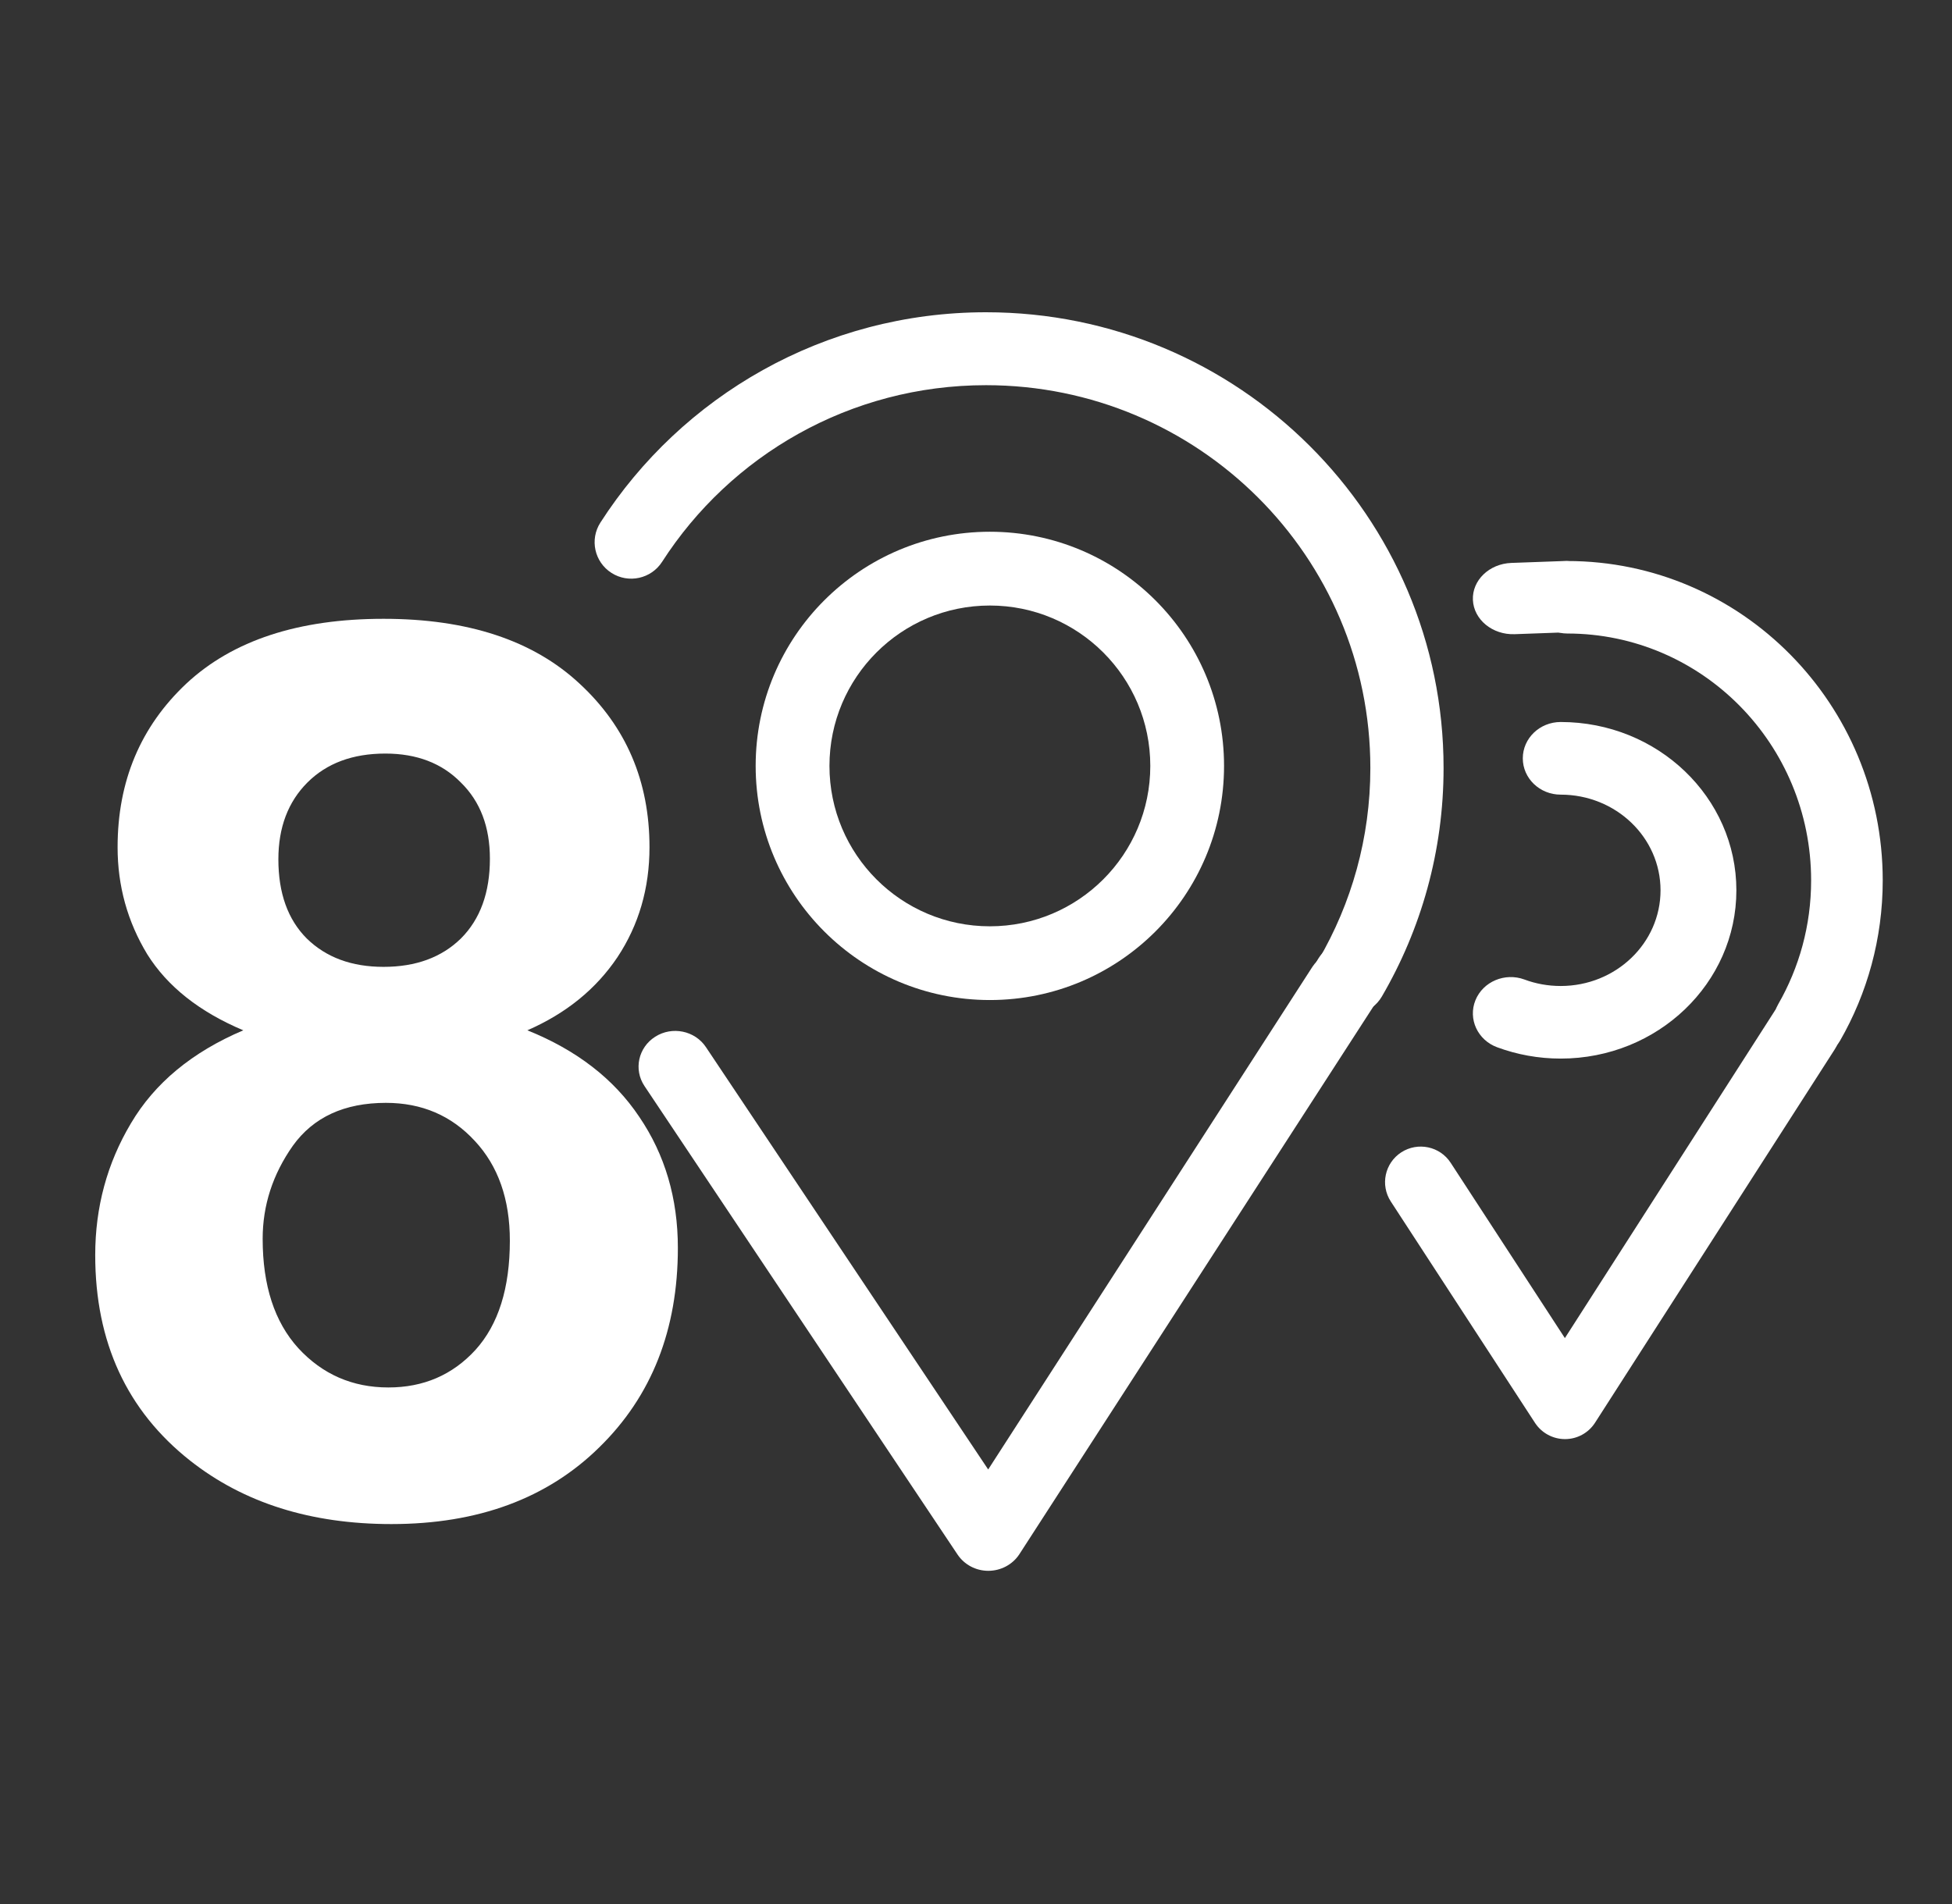
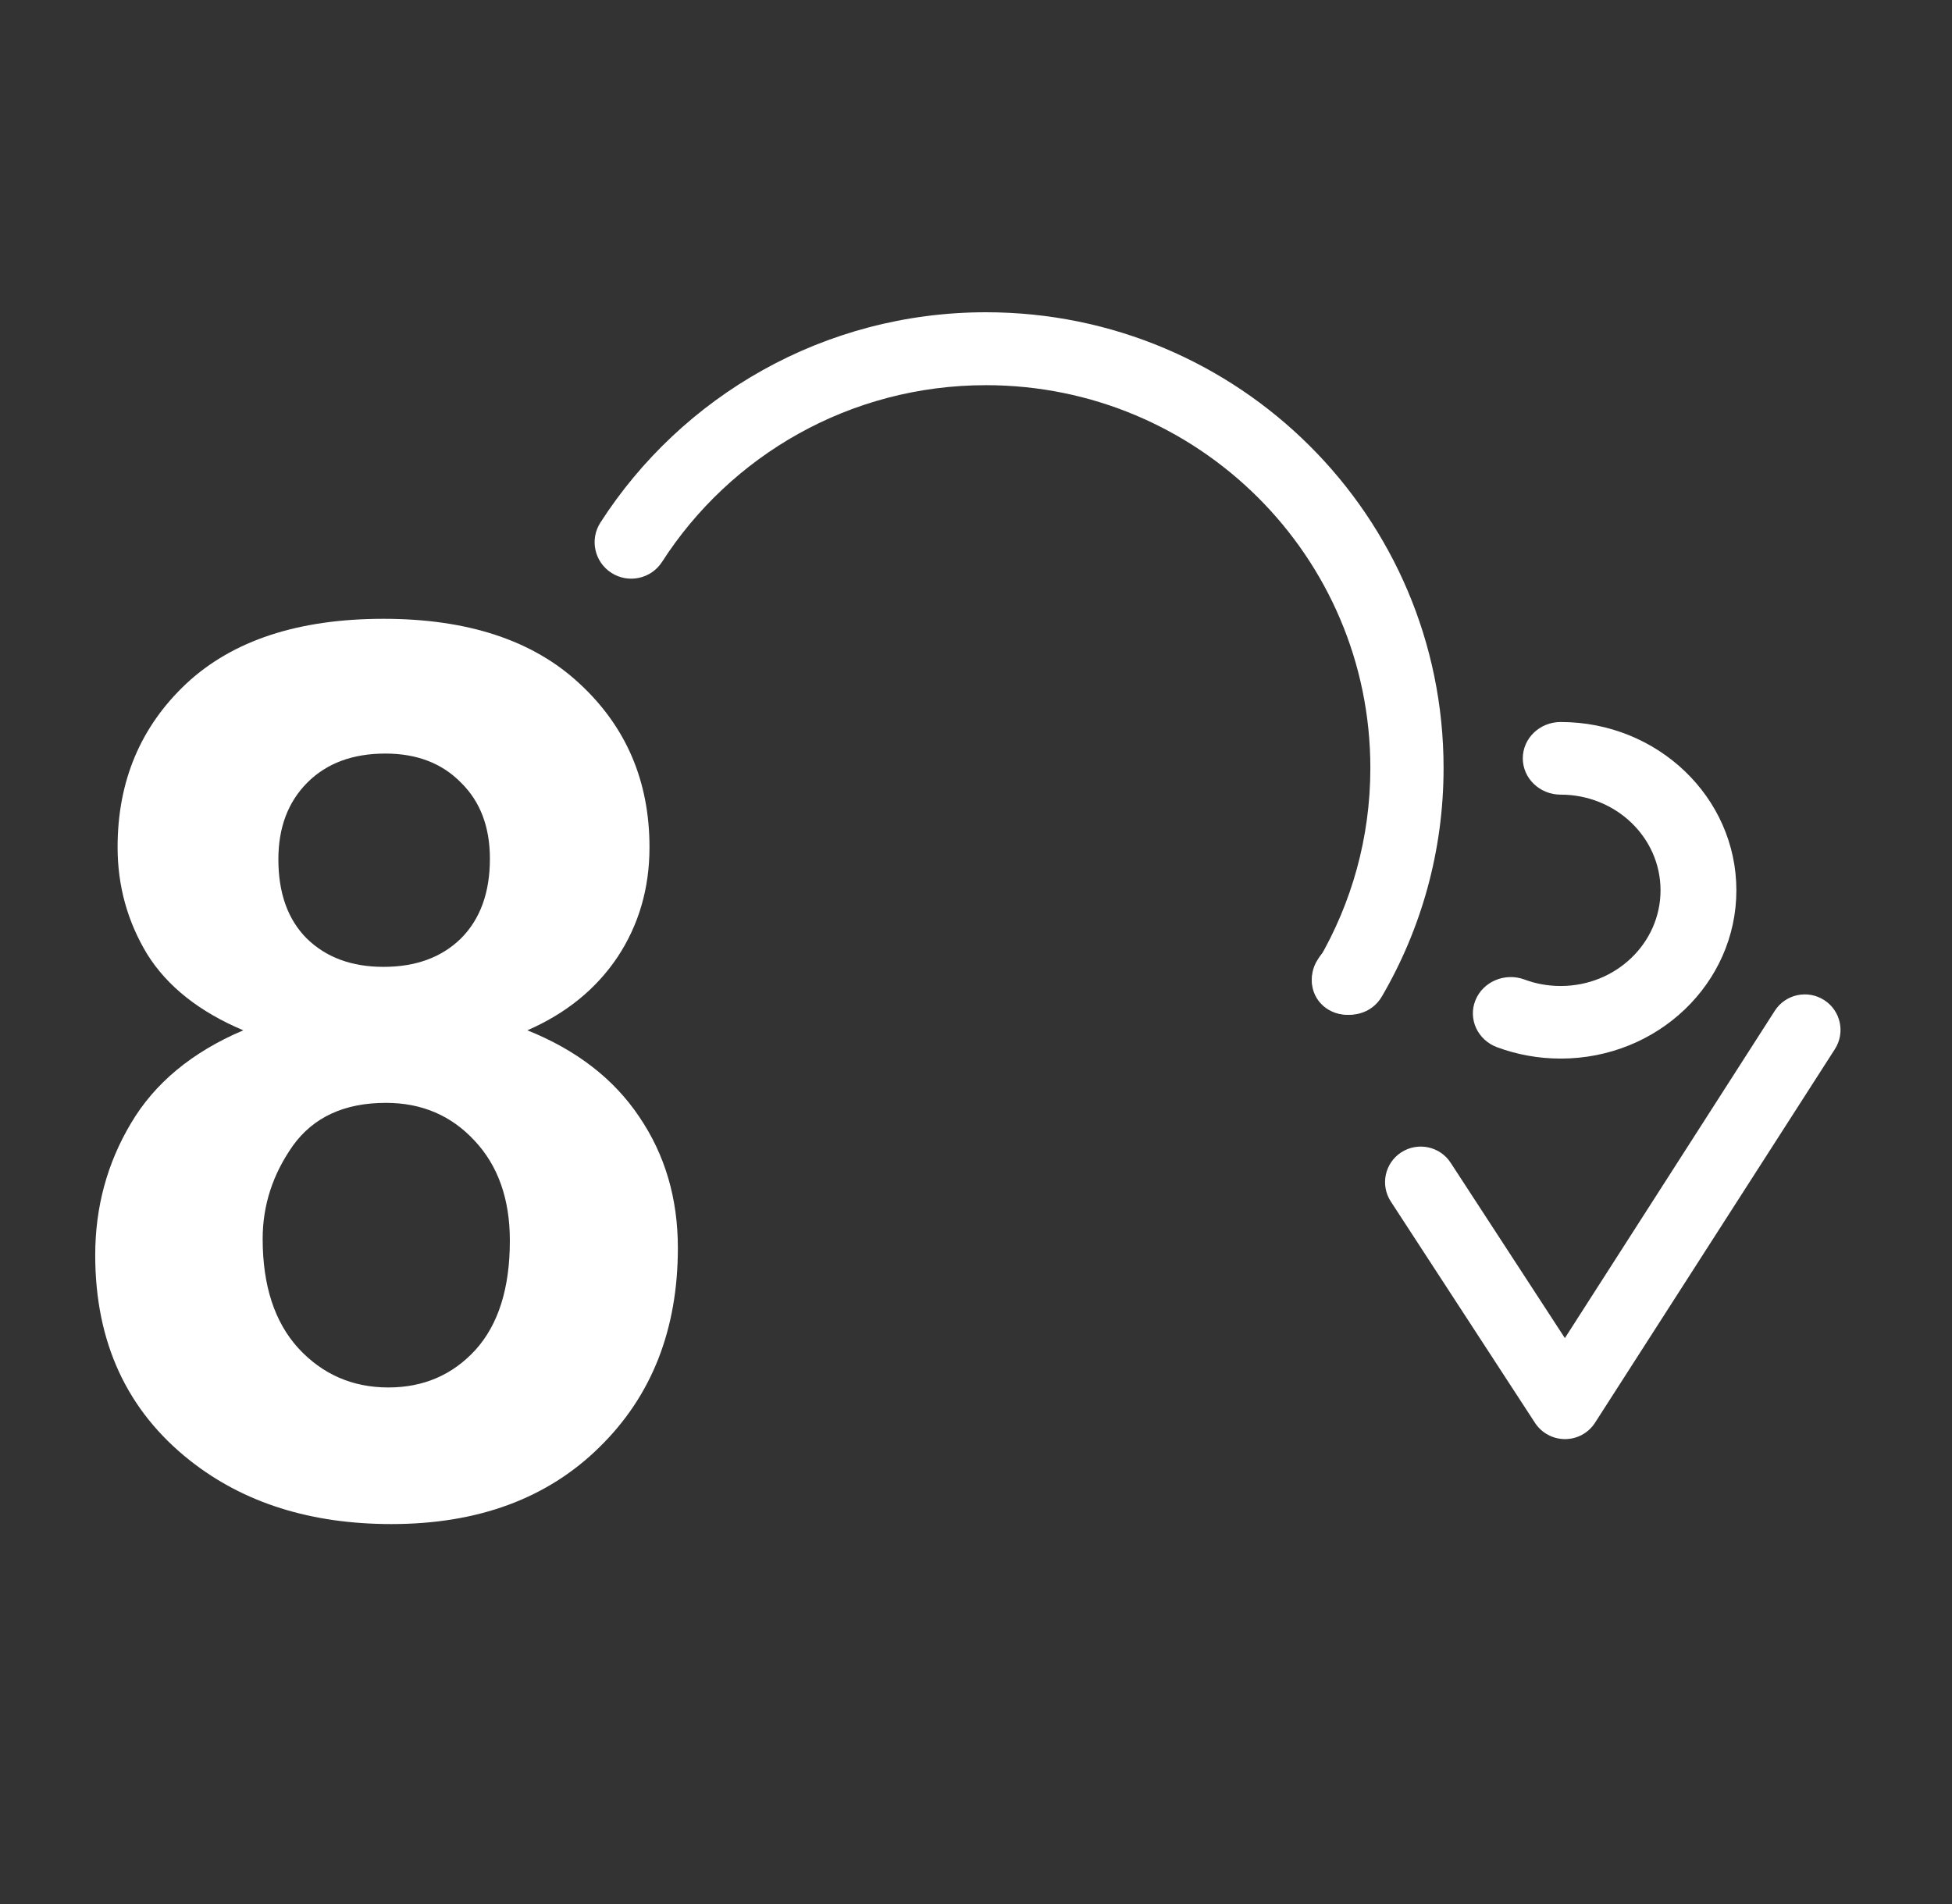
<svg xmlns="http://www.w3.org/2000/svg" width="41" height="40" viewBox="0 0 41 40" fill="none">
  <rect x="0" y="0" width="41" height="40" fill="#333333" stroke="none" />
-   <path fill-rule="evenodd" clip-rule="evenodd" d="M28.631 20.087C28.988 20.312 29.091 20.776 28.861 21.123L21.407 32.657C21.265 32.87 21.022 32.999 20.761 33C20.499 33.001 20.256 32.872 20.113 32.659L13.537 22.816C13.305 22.469 13.406 22.005 13.763 21.779C14.119 21.553 14.597 21.652 14.828 21.999L20.756 30.871L27.566 20.311C27.796 19.963 28.273 19.863 28.631 20.087Z" fill="white" />
  <path fill-rule="evenodd" clip-rule="evenodd" d="M28.725 19.886C29.083 20.099 29.199 20.559 28.984 20.913L28.983 20.916C28.975 20.928 28.962 20.95 28.947 20.973C28.721 21.321 28.253 21.421 27.902 21.198C27.551 20.974 27.449 20.511 27.675 20.163C27.675 20.163 27.676 20.162 27.678 20.159C27.68 20.155 27.683 20.15 27.687 20.143C27.902 19.789 28.367 19.674 28.725 19.886Z" fill="white" />
  <path fill-rule="evenodd" clip-rule="evenodd" d="M27.696 20.184C27.843 19.885 28.19 19.718 28.534 19.801L28.538 19.802C28.763 19.856 28.948 20.012 29.037 20.22C29.125 20.428 29.106 20.665 28.986 20.857L28.912 20.975C28.703 21.31 28.253 21.417 27.907 21.214C27.562 21.011 27.451 20.575 27.661 20.24L27.696 20.184Z" fill="white" />
  <path fill-rule="evenodd" clip-rule="evenodd" d="M12.611 10.978C14.318 8.323 17.307 6.56 20.71 6.56C26.018 6.56 30.321 10.846 30.321 16.134C30.321 17.884 29.848 19.524 29.024 20.936C28.81 21.302 28.34 21.426 27.972 21.213C27.605 21 27.48 20.531 27.694 20.166C28.386 18.98 28.783 17.605 28.783 16.134C28.783 11.692 25.169 8.092 20.71 8.092C17.853 8.092 15.342 9.57 13.906 11.804C13.677 12.16 13.201 12.264 12.844 12.036C12.486 11.808 12.382 11.334 12.611 10.978Z" fill="white" />
-   <path fill-rule="evenodd" clip-rule="evenodd" d="M20.791 12.721C18.93 12.721 17.422 14.23 17.422 16.09C17.422 17.951 18.93 19.46 20.791 19.46C22.652 19.46 24.161 17.951 24.161 16.09C24.161 14.23 22.652 12.721 20.791 12.721ZM15.872 16.09C15.872 13.374 18.075 11.171 20.791 11.171C23.508 11.171 25.71 13.374 25.71 16.09C25.71 18.807 23.508 21.009 20.791 21.009C18.075 21.009 15.872 18.807 15.872 16.09Z" fill="white" />
  <path fill-rule="evenodd" clip-rule="evenodd" d="M38.315 21.01C38.663 21.233 38.763 21.695 38.539 22.042L33.501 29.891C33.363 30.104 33.127 30.233 32.872 30.233C32.618 30.233 32.381 30.105 32.242 29.893L29.213 25.242C28.987 24.896 29.086 24.433 29.433 24.208C29.781 23.984 30.245 24.082 30.47 24.428L32.869 28.111L37.279 21.233C37.503 20.886 37.967 20.786 38.315 21.01Z" fill="white" />
-   <path fill-rule="evenodd" clip-rule="evenodd" d="M32.166 12.547C32.166 12.127 32.503 11.786 32.918 11.786C36.578 11.786 39.545 14.791 39.545 18.496C39.545 19.722 39.218 20.872 38.65 21.861C38.441 22.224 37.981 22.348 37.622 22.136C37.263 21.925 37.141 21.459 37.35 21.096C37.789 20.331 38.041 19.445 38.041 18.496C38.041 15.631 35.747 13.309 32.918 13.309C32.503 13.309 32.166 12.968 32.166 12.547Z" fill="white" />
-   <path fill-rule="evenodd" clip-rule="evenodd" d="M33.703 12.505C33.722 12.918 33.36 13.267 32.895 13.284L31.814 13.323C31.349 13.34 30.956 13.018 30.937 12.605C30.918 12.192 31.28 11.843 31.745 11.826L32.826 11.787C33.291 11.77 33.684 12.091 33.703 12.505Z" fill="white" />
  <path fill-rule="evenodd" clip-rule="evenodd" d="M31.985 15.931C31.985 15.51 32.341 15.168 32.781 15.168C34.819 15.168 36.471 16.751 36.471 18.704C36.471 20.656 34.819 22.239 32.781 22.239C32.31 22.239 31.86 22.154 31.446 22.001C31.035 21.849 30.832 21.407 30.99 21.014C31.149 20.621 31.61 20.426 32.02 20.578C32.256 20.666 32.512 20.714 32.781 20.714C33.939 20.714 34.878 19.814 34.878 18.704C34.878 17.593 33.939 16.694 32.781 16.694C32.341 16.694 31.985 16.352 31.985 15.931Z" fill="white" />
  <path d="M5.11 21.645C4.188 21.256 3.515 20.723 3.092 20.046C2.677 19.36 2.47 18.611 2.47 17.799C2.47 16.411 2.952 15.264 3.917 14.358C4.89 13.453 6.27 13 8.056 13C9.825 13 11.196 13.453 12.169 14.358C13.151 15.264 13.642 16.411 13.642 17.799C13.642 18.662 13.417 19.432 12.969 20.109C12.52 20.778 11.89 21.29 11.077 21.645C12.11 22.06 12.893 22.665 13.426 23.461C13.967 24.256 14.238 25.175 14.238 26.216C14.238 27.934 13.688 29.33 12.588 30.405C11.496 31.48 10.04 32.018 8.221 32.018C6.528 32.018 5.119 31.573 3.993 30.685C2.664 29.635 2 28.196 2 26.368C2 25.361 2.25 24.439 2.749 23.601C3.248 22.754 4.035 22.102 5.11 21.645ZM5.847 18.053C5.847 18.764 6.046 19.318 6.443 19.716C6.85 20.114 7.387 20.312 8.056 20.312C8.733 20.312 9.274 20.114 9.681 19.716C10.087 19.31 10.29 18.751 10.29 18.04C10.29 17.371 10.087 16.838 9.681 16.44C9.283 16.034 8.754 15.831 8.094 15.831C7.408 15.831 6.862 16.034 6.456 16.44C6.05 16.847 5.847 17.384 5.847 18.053ZM5.517 26.025C5.517 27.007 5.766 27.773 6.266 28.323C6.773 28.873 7.404 29.148 8.157 29.148C8.894 29.148 9.503 28.886 9.985 28.361C10.468 27.828 10.709 27.062 10.709 26.064C10.709 25.192 10.463 24.494 9.973 23.969C9.482 23.436 8.86 23.169 8.106 23.169C7.235 23.169 6.583 23.469 6.151 24.07C5.728 24.671 5.517 25.323 5.517 26.025Z" fill="white" />
</svg>